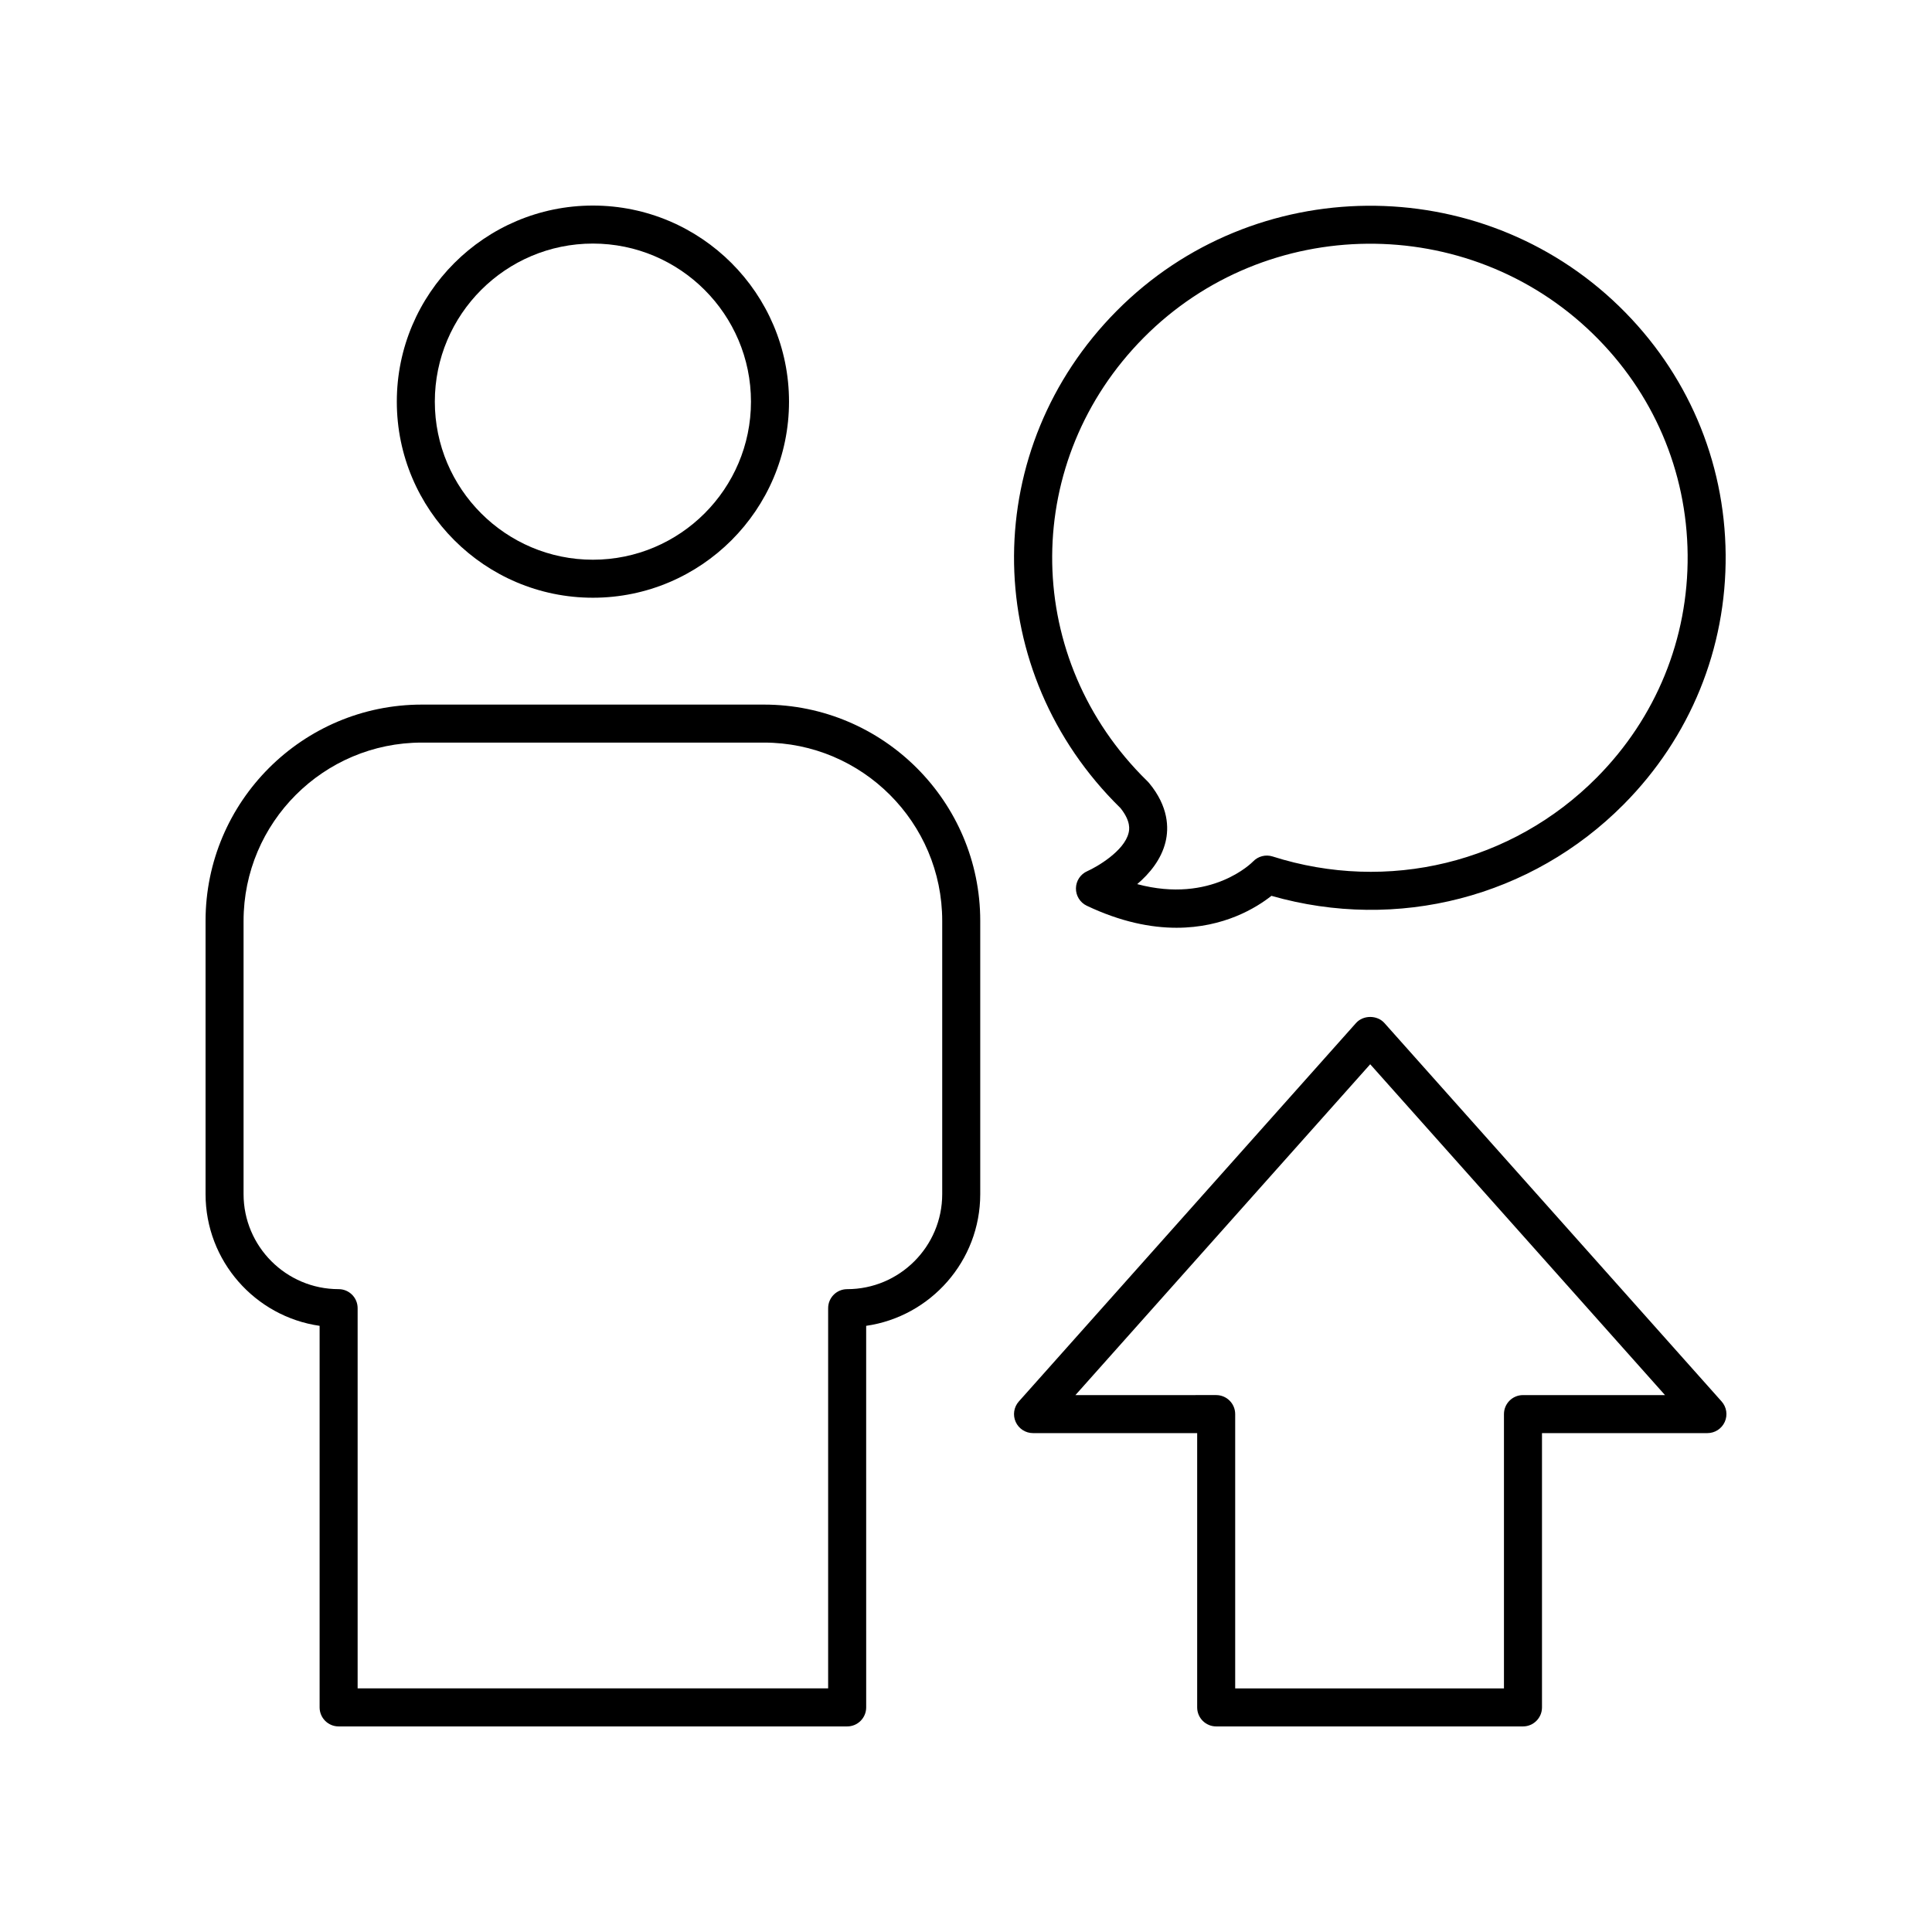
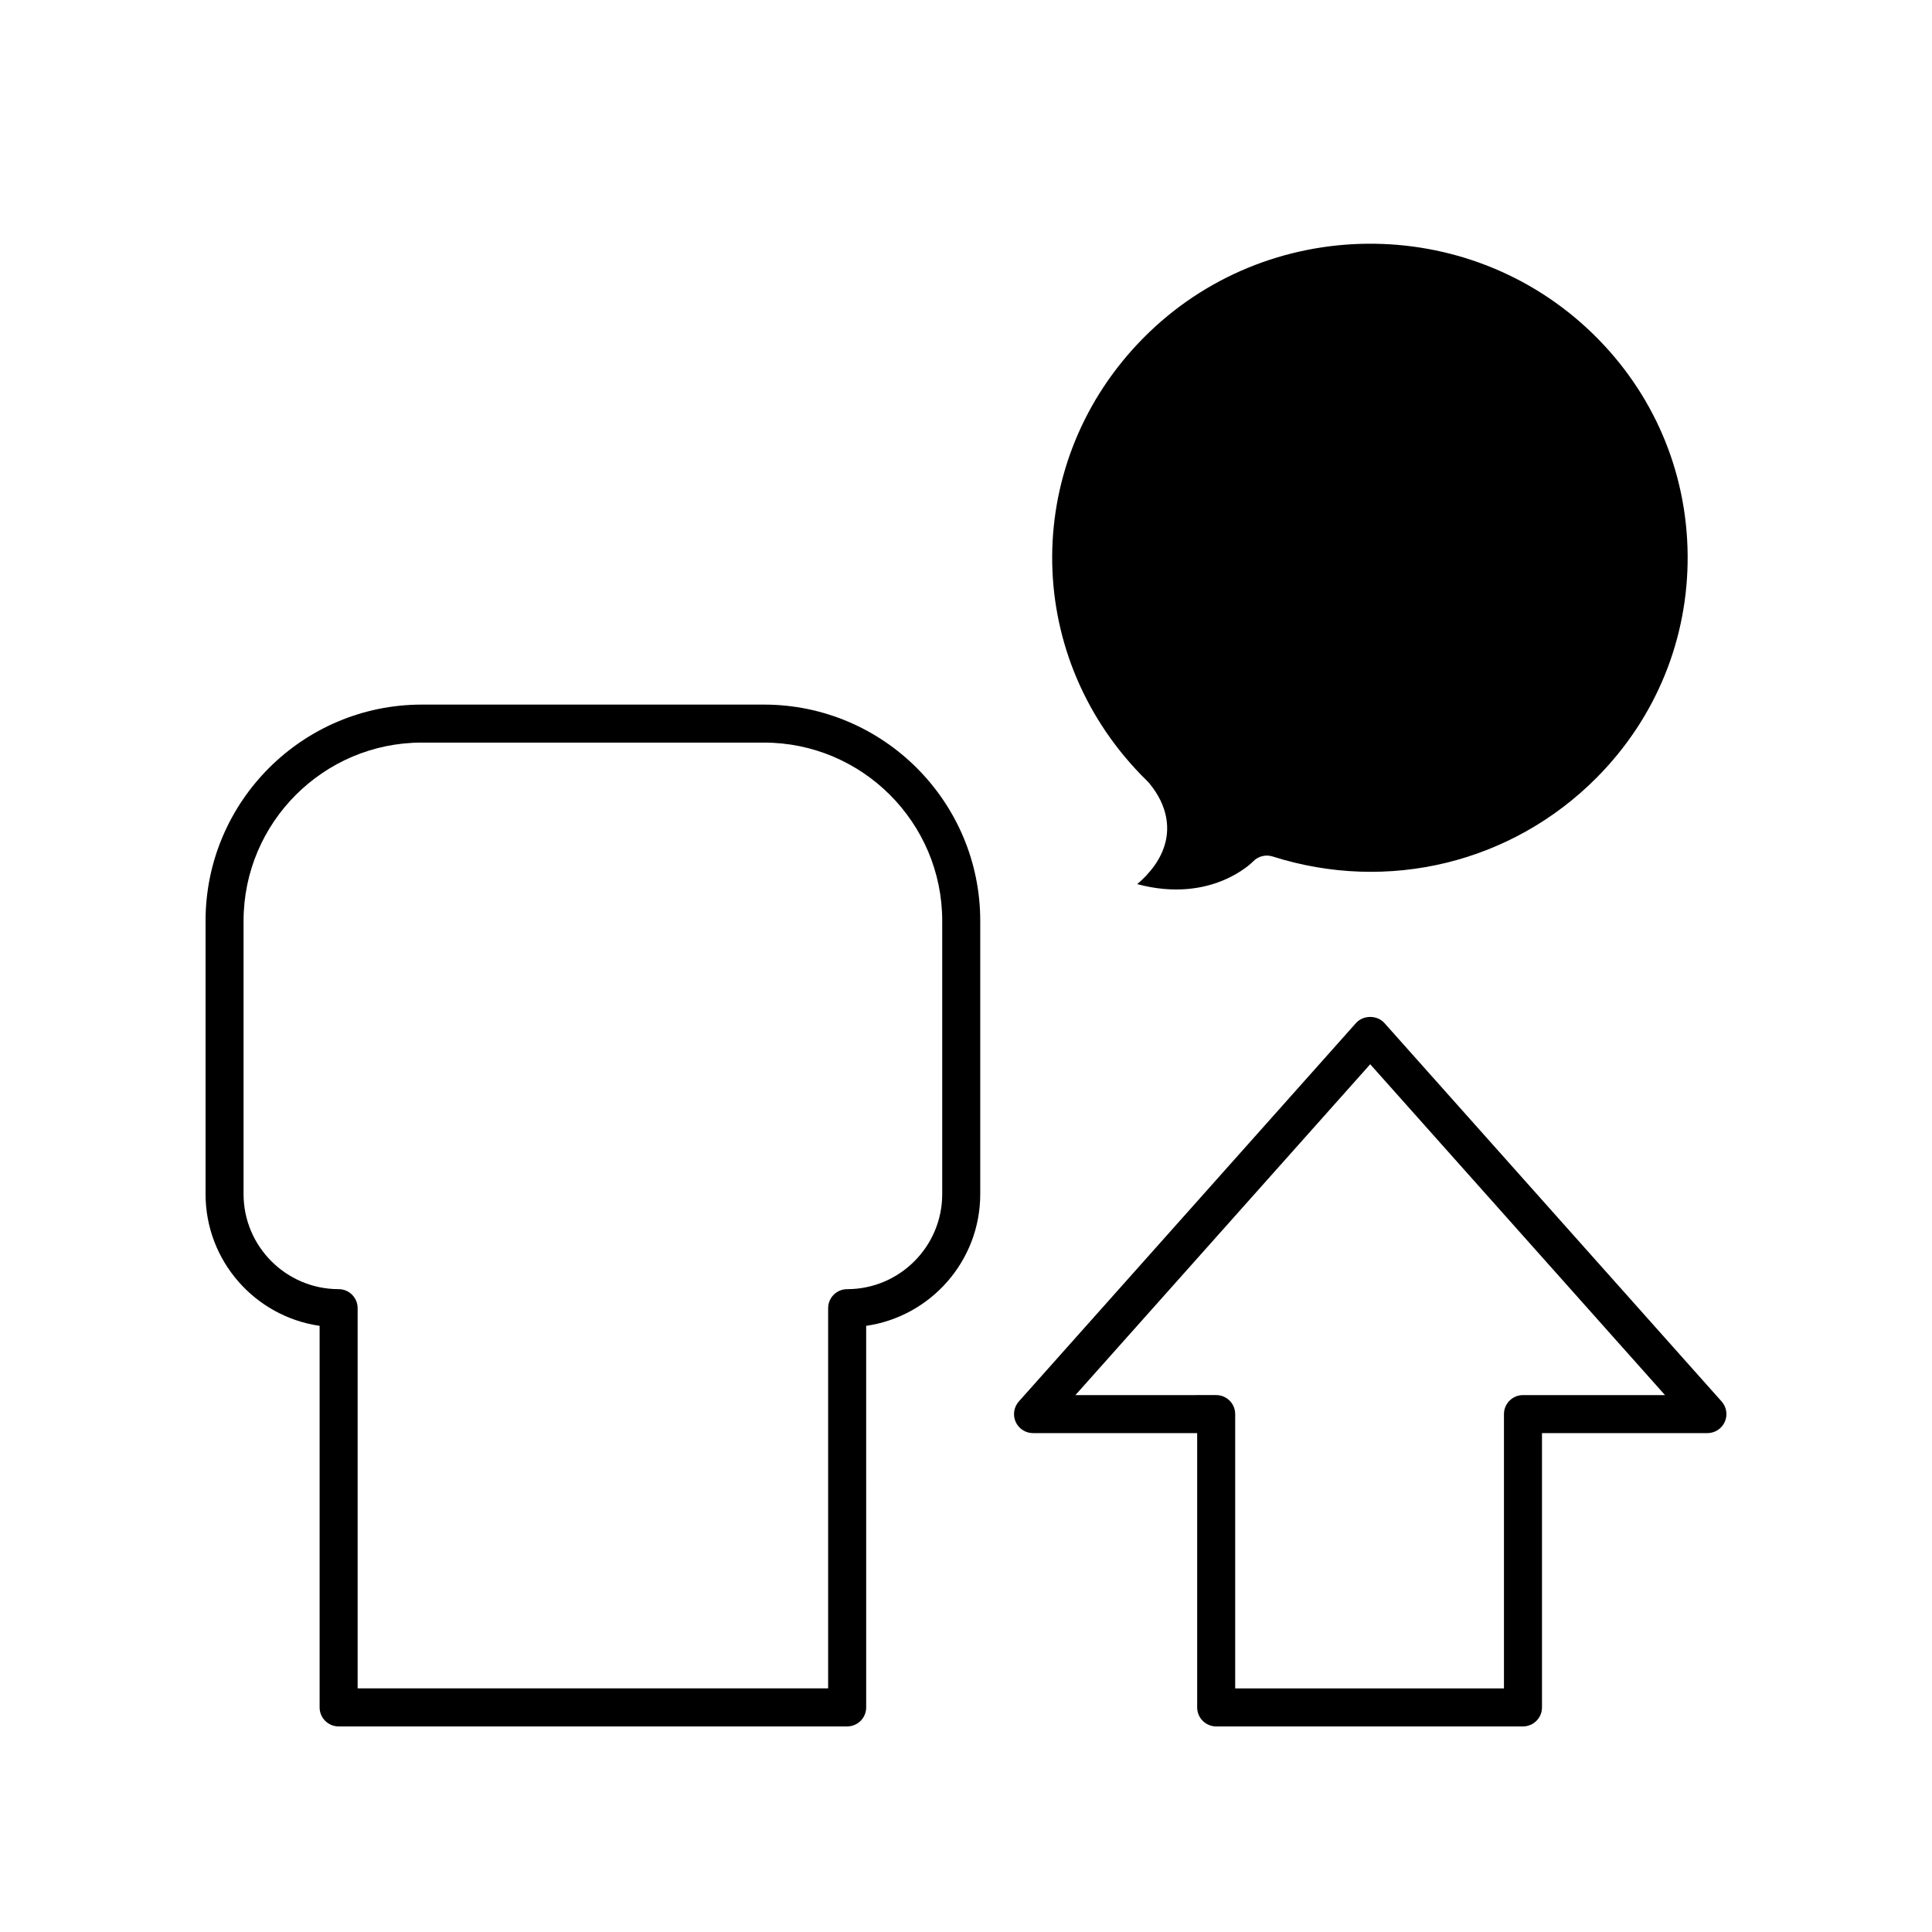
<svg xmlns="http://www.w3.org/2000/svg" fill="#000000" width="800px" height="800px" version="1.1" viewBox="144 144 512 512">
  <g>
    <path d="m466.3 601.52h81.305c2.781 0 5.039-2.254 5.039-5.039v-72.691h43.84c1.984 0 3.785-1.168 4.598-2.977 0.812-1.812 0.484-3.93-0.836-5.41l-89.363-100.29c-1.914-2.148-5.609-2.148-7.523 0l-89.359 100.29c-1.32 1.48-1.648 3.602-0.836 5.41 0.812 1.812 2.613 2.977 4.598 2.977h43.5v72.691c0 2.785 2.258 5.039 5.039 5.039zm-37.301-87.805 78.121-87.676 78.125 87.676h-37.641c-2.781 0-5.039 2.254-5.039 5.039v72.691h-71.227v-72.695c0-2.781-2.254-5.039-5.039-5.039z" />
-     <path d="m249.16 250.44c0 28.652 23.312 51.965 51.969 51.965 28.652 0 51.969-23.312 51.969-51.965-0.004-28.652-23.316-51.965-51.973-51.965-28.652 0-51.965 23.312-51.965 51.965zm93.855 0c0 23.098-18.793 41.891-41.891 41.891s-41.891-18.793-41.891-41.891 18.793-41.891 41.891-41.891c23.102 0 41.891 18.793 41.891 41.891z" />
    <path d="m228.7 495.36v101.12c0 2.781 2.254 5.039 5.039 5.039h134.77c2.781 0 5.039-2.254 5.039-5.039l-0.004-101.12c17.066-2.453 30.23-17.172 30.23-34.906v-72.41c0-31.609-25.715-57.32-57.324-57.32h-90.656c-31.609 0-57.32 25.711-57.32 57.32v72.41c0 17.734 13.16 32.453 30.227 34.906zm-20.152-107.32c0-26.051 21.195-47.246 47.246-47.246h90.656c26.051 0 47.246 21.195 47.246 47.246v72.41c0 13.891-11.301 25.191-25.191 25.191-2.781 0-5.039 2.254-5.039 5.039v100.76l-124.69-0.004v-100.76c0-2.781-2.254-5.039-5.039-5.039-13.891 0-25.191-11.301-25.191-25.191z" />
-     <path d="m439.94 226.38c-35.996 36.273-36.32 93.391-0.734 130.03 0.562 0.582 1.137 1.16 1.723 1.73 2.871 3.574 2.34 5.828 2.164 6.574-1.141 4.84-8.469 9.059-10.938 10.148-1.809 0.789-2.988 2.562-3.019 4.539-0.031 1.977 1.094 3.785 2.879 4.633 9.027 4.281 16.984 5.832 23.777 5.832 12.609 0 21.207-5.34 25.152-8.461 33.363 9.551 68.906 0.402 93.363-24.246 17.637-17.777 27.23-41.297 27.008-66.219-0.223-24.934-10.242-48.281-28.203-65.746-37.039-36.016-96.781-35.488-133.17 1.184zm126.15 6.039c16.023 15.578 24.953 36.395 25.152 58.613 0.199 22.215-8.355 43.18-24.086 59.031-22.453 22.629-55.367 30.641-85.902 20.91-1.836-0.586-3.863-0.066-5.195 1.344-0.121 0.129-10.961 11.266-30.684 5.984 3.266-2.785 6.394-6.543 7.516-11.234 0.867-3.637 0.812-9.293-4.359-15.543-0.117-0.141-0.238-0.277-0.367-0.402-0.59-0.574-1.168-1.152-1.73-1.734-31.719-32.656-31.426-83.57 0.664-115.91 32.508-32.77 85.891-33.238 118.99-1.059z" />
+     <path d="m439.94 226.38zm126.15 6.039c16.023 15.578 24.953 36.395 25.152 58.613 0.199 22.215-8.355 43.18-24.086 59.031-22.453 22.629-55.367 30.641-85.902 20.91-1.836-0.586-3.863-0.066-5.195 1.344-0.121 0.129-10.961 11.266-30.684 5.984 3.266-2.785 6.394-6.543 7.516-11.234 0.867-3.637 0.812-9.293-4.359-15.543-0.117-0.141-0.238-0.277-0.367-0.402-0.59-0.574-1.168-1.152-1.73-1.734-31.719-32.656-31.426-83.57 0.664-115.91 32.508-32.77 85.891-33.238 118.99-1.059z" />
  </g>
</svg>